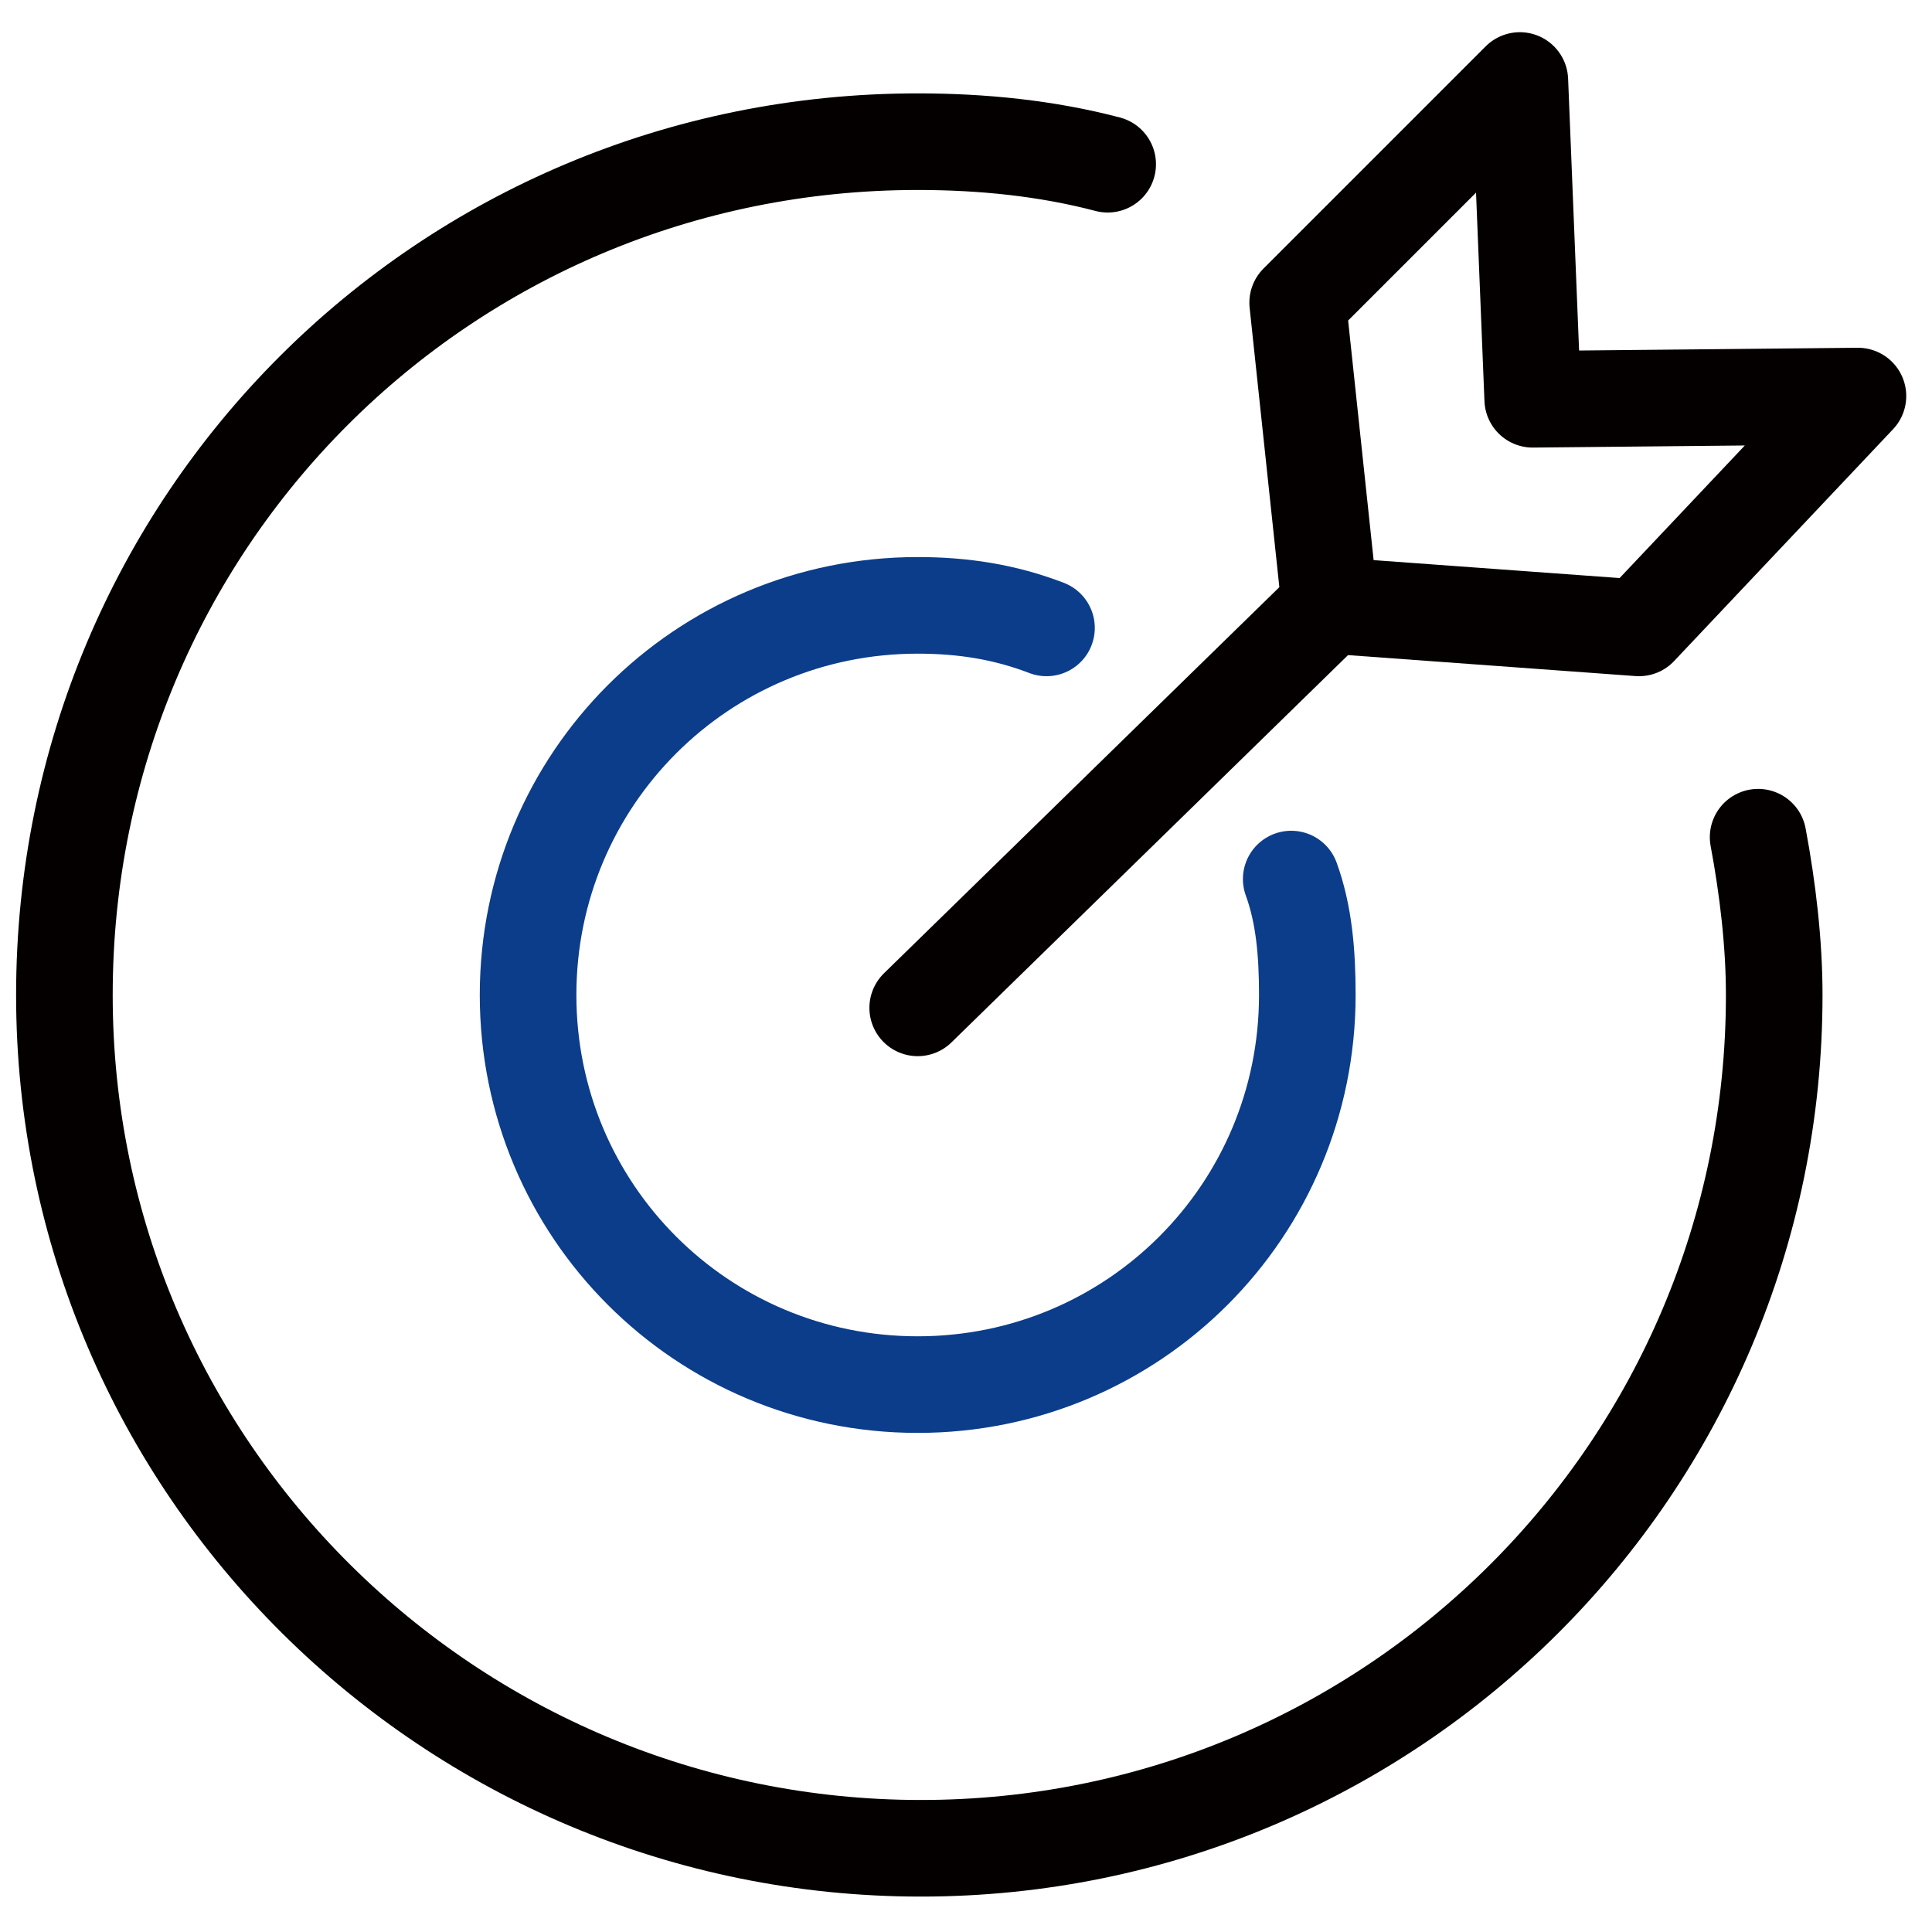
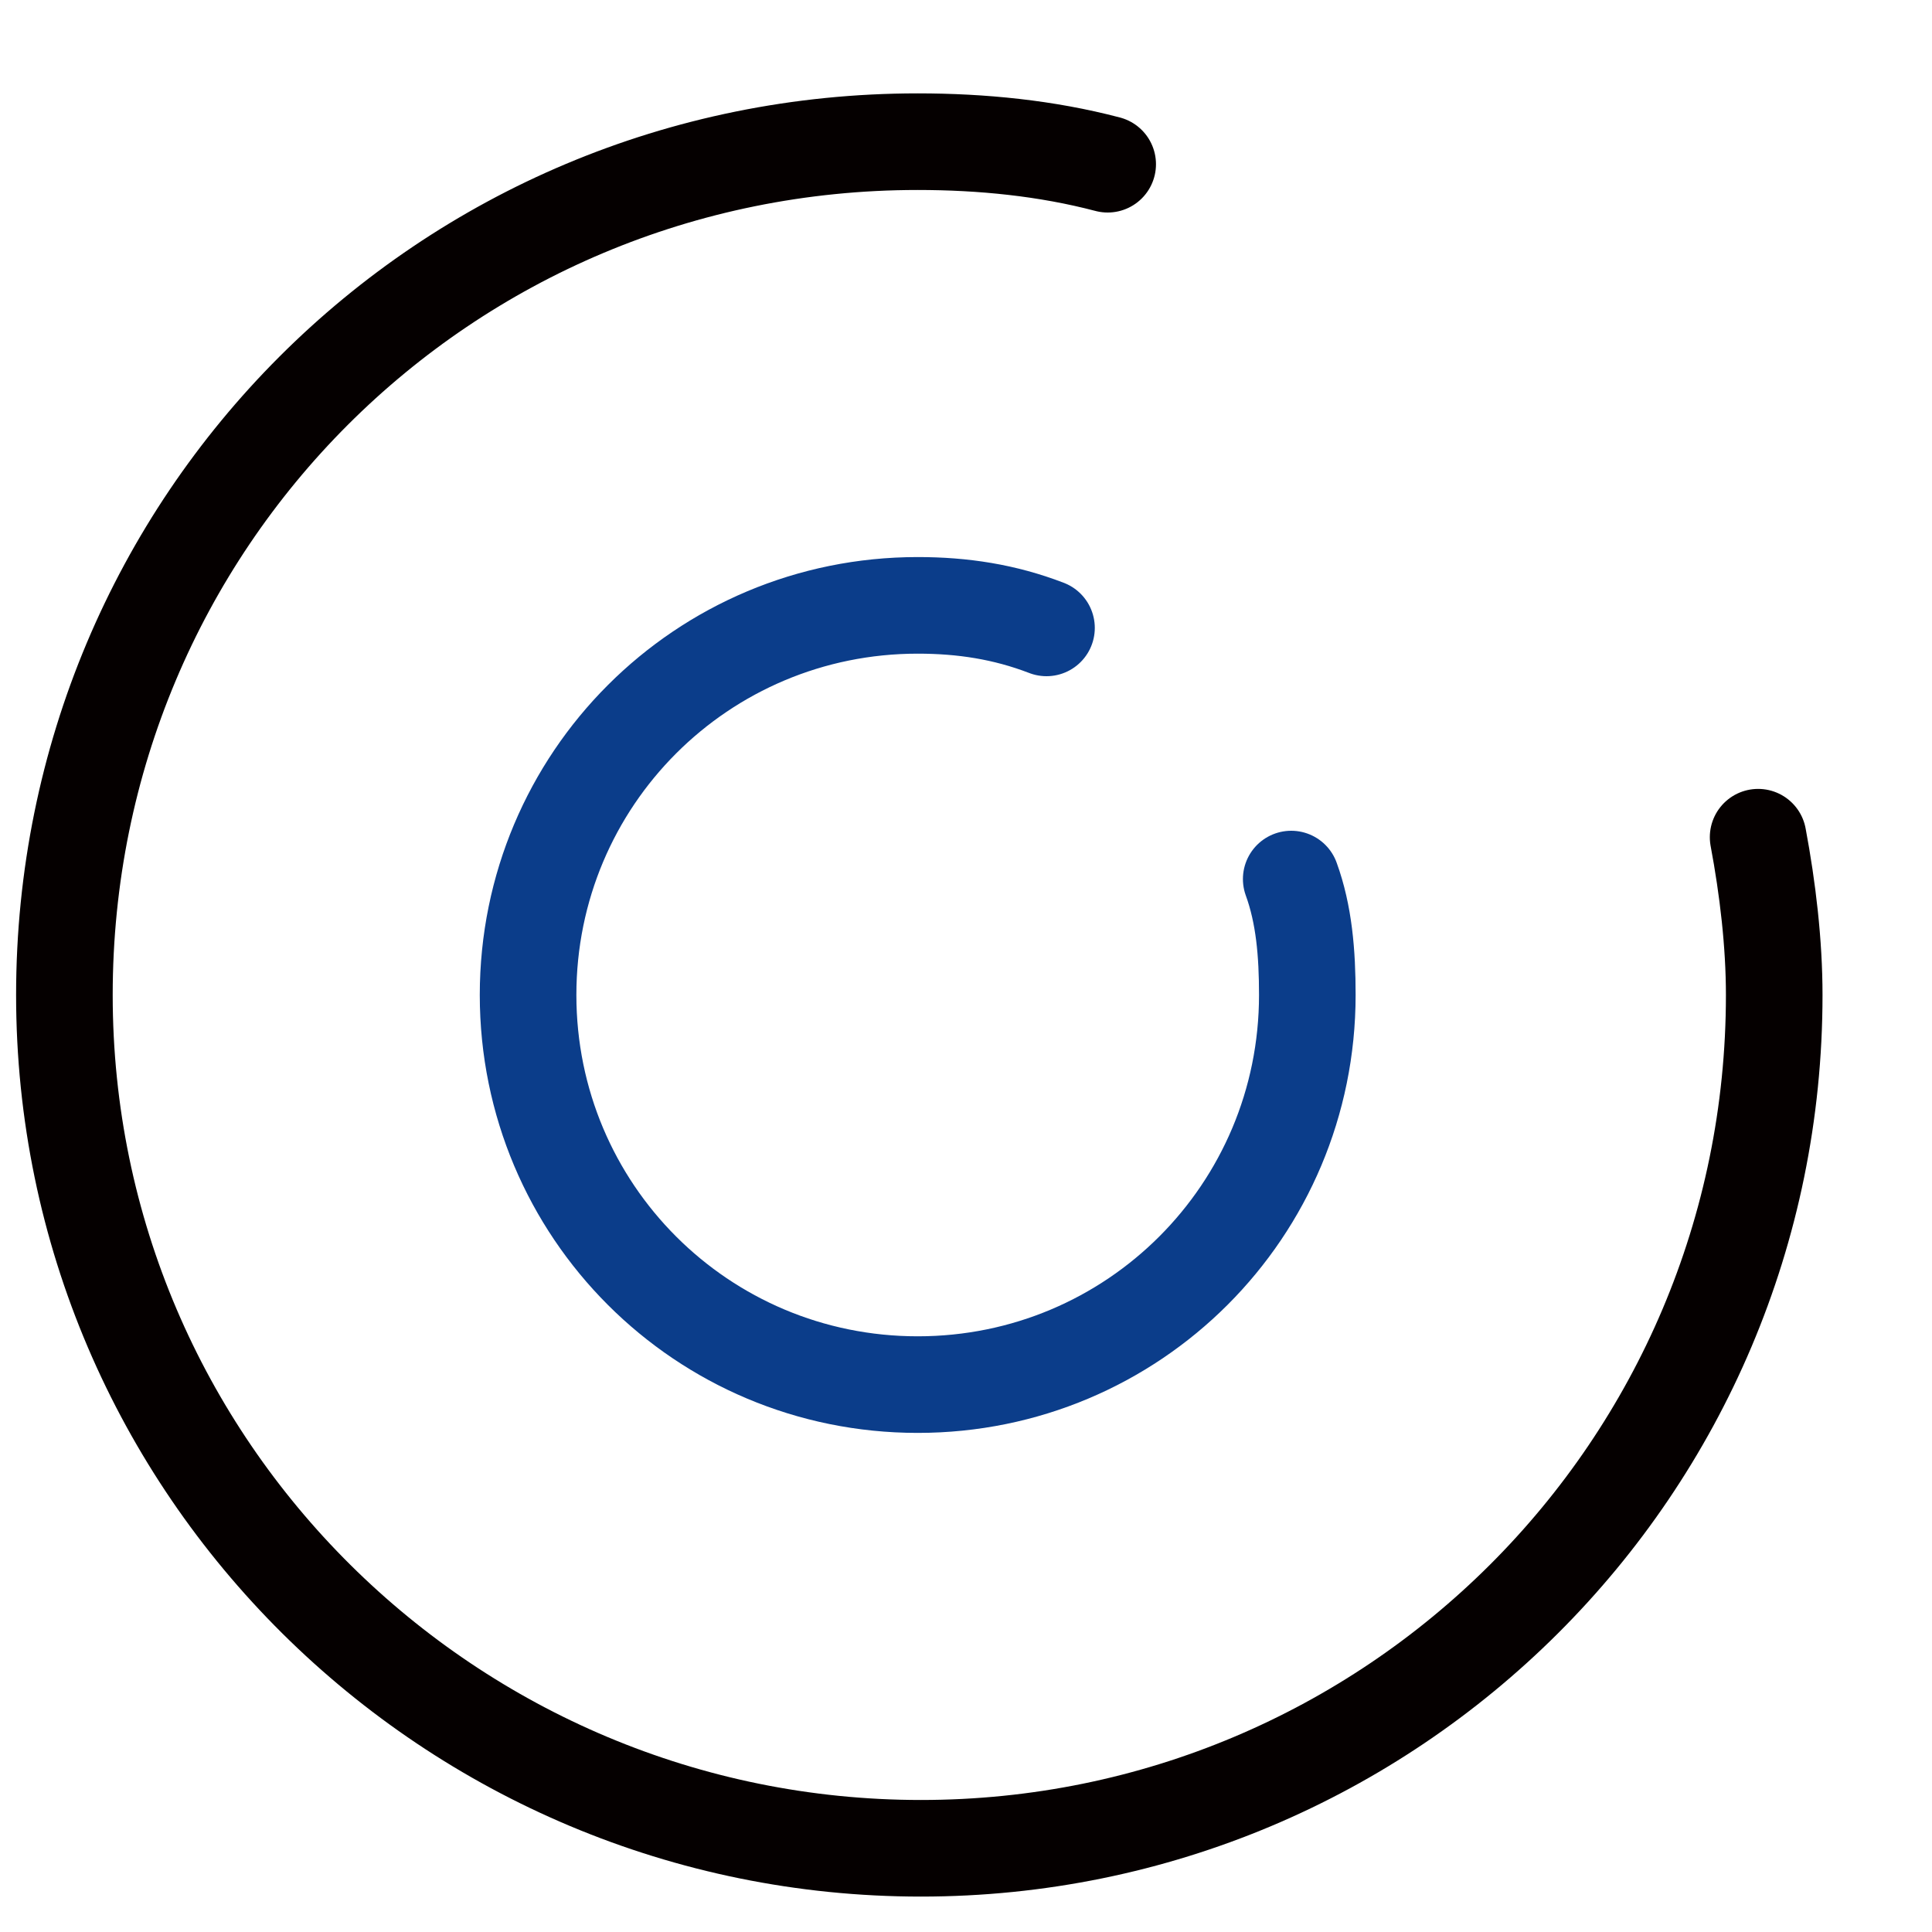
<svg xmlns="http://www.w3.org/2000/svg" version="1.1" id="图层_1" x="0px" y="0px" viewBox="0 0 60 60" style="enable-background:new 0 0 60 60;" xml:space="preserve">
  <style type="text/css">
	.st0{fill:none;stroke:#050000;stroke-width:3;stroke-linecap:round;stroke-linejoin:round;stroke-miterlimit:10;}
	.st1{fill:none;stroke:#0B3D8A;stroke-width:3;stroke-linecap:round;stroke-linejoin:round;stroke-miterlimit:10;}
</style>
  <g>
    <path class="st0" d="M54.6,26c0.3,1.6,0.5,3.3,0.5,4.9c0,14.7-11.9,26.5-26.5,26.5S2,45.6,2,30.9S13.8,4.4,28.5,4.4   c2,0,4,0.2,5.9,0.7" />
    <path class="st1" d="M40.1,27.3c0.4,1.1,0.5,2.3,0.5,3.6c0,6.7-5.4,12.1-12.1,12.1s-12.1-5.4-12.1-12.1s5.4-12.1,12.1-12.1   c1.4,0,2.7,0.2,4,0.7" />
-     <polyline class="st0" points="28.5,31.3 41.3,18.8 40.3,9.4 47.2,2.5 47.6,12.4 57.7,12.3 50.9,19.5 41.3,18.8  " />
  </g>
</svg>